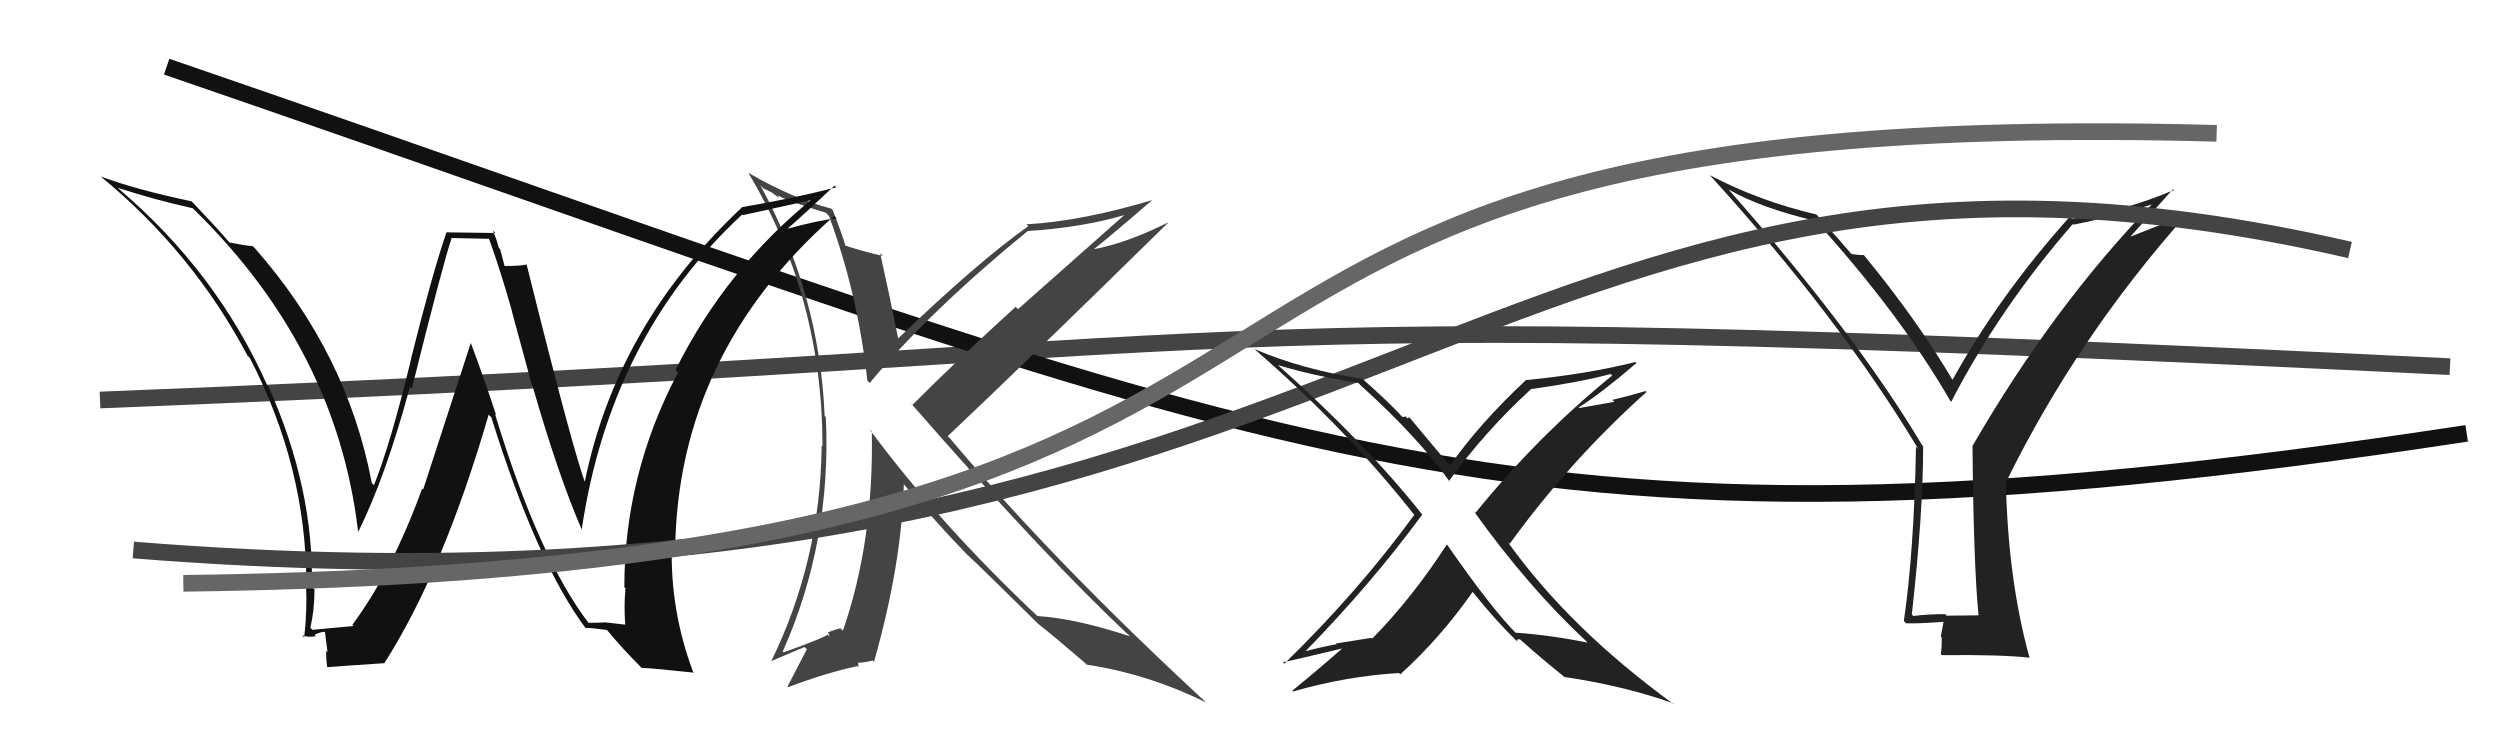
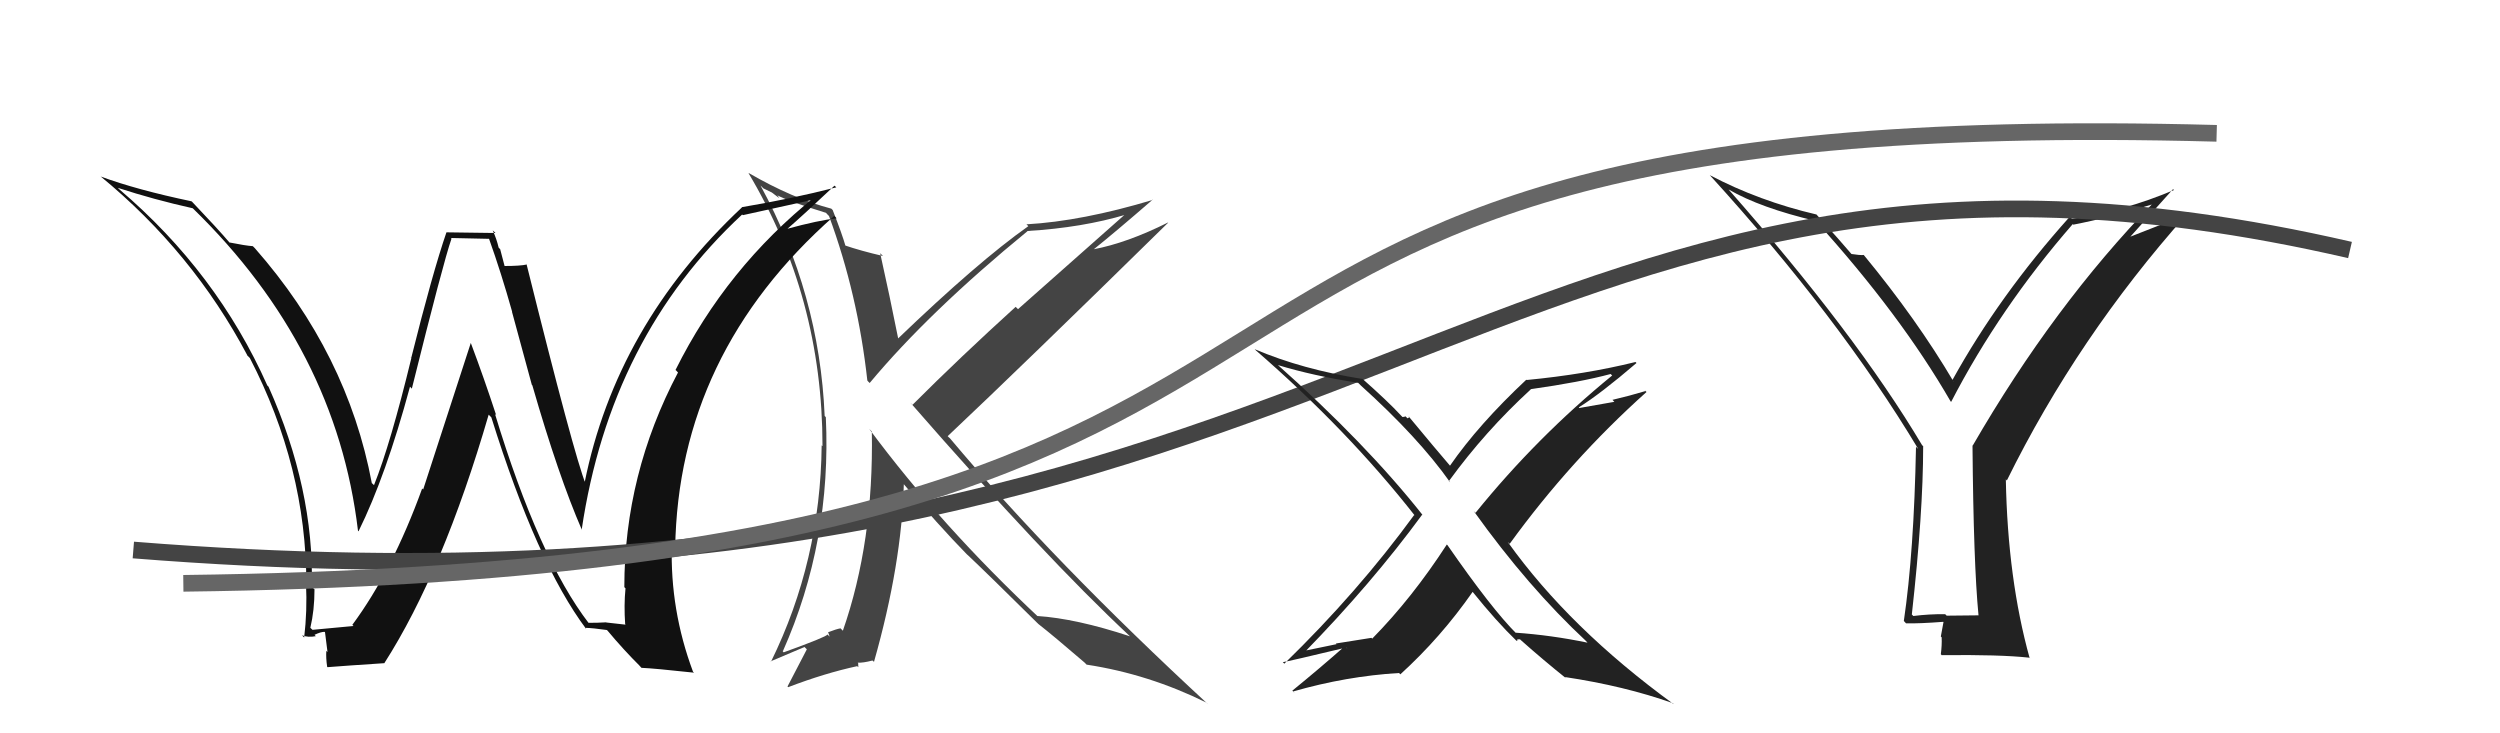
<svg xmlns="http://www.w3.org/2000/svg" width="150" height="44" viewBox="0,0,150,44">
-   <path d="M6 24 C82 21,65 18,147 22" stroke="#444" fill="none" />
-   <path d="M10 4 C77 27,89 35,148 26" stroke="#111" fill="none" />
  <path fill="#444" d="M49.65 12.87L49.67 12.89L49.74 12.96Q51.47 17.65 52.04 22.83L52.09 22.89L52.18 22.98Q55.75 18.70 61.65 13.87L61.67 13.89L61.64 13.86Q64.95 13.66 67.58 12.87L67.54 12.83L61.08 18.55L60.94 18.41Q57.61 21.43 54.75 24.29L54.64 24.17L54.65 24.19Q62.72 33.44 67.78 38.16L67.72 38.10L67.80 38.18Q64.56 37.11 62.24 36.96L62.34 37.06L62.39 37.10Q56.46 31.55 52.15 25.73L52.19 25.77L52.31 25.89Q52.43 32.52 50.57 37.85L50.56 37.83L50.43 37.70Q50.19 37.74 49.70 37.93L49.68 37.91L49.78 38.20L49.65 38.07Q49.57 38.22 47.02 39.14L46.88 38.99L46.97 39.08Q49.90 32.49 49.55 25.03L49.64 25.12L49.48 24.96Q49.17 17.64 45.63 11.13L45.80 11.30L46.31 11.55L46.76 11.89L46.69 11.78L46.64 11.72Q47.35 12.09 49.56 12.77ZM49.82 12.47L49.95 12.59L49.88 12.52Q47.54 11.90 44.92 10.38L44.95 10.42L44.90 10.37Q49.35 17.82 49.35 26.77L49.37 26.79L49.30 26.72Q49.23 33.65 46.26 39.70L46.24 39.68L48.27 38.82L48.41 38.96Q47.93 39.89 47.25 41.19L47.22 41.16L47.29 41.23Q49.49 40.39 51.43 39.97L51.50 40.03L51.49 39.79L51.46 39.76Q51.78 39.78 52.35 39.63L52.37 39.65L52.44 39.71Q54.11 33.82 54.23 29.02L54.13 28.92L54.09 28.89Q56.26 31.47 58.08 33.33L58.04 33.29L58.04 33.28Q59.24 34.41 62.24 37.38L62.32 37.45L62.24 37.37L62.29 37.43Q63.21 38.15 65.07 39.75L65.22 39.90L65.21 39.88Q68.93 40.45 72.39 42.16L72.40 42.17L72.51 42.28Q63.23 33.72 56.99 26.29L56.94 26.25L56.86 26.17Q61.33 21.96 70.09 13.36L70.12 13.39L70.08 13.35Q67.62 14.58 65.60 14.96L65.56 14.92L65.61 14.97Q66.84 13.99 69.16 11.98L69.16 11.97L69.18 11.99Q64.93 13.27 61.58 13.46L61.60 13.47L61.70 13.57Q58.68 15.70 53.81 20.38L53.89 20.46L53.93 20.50Q53.38 17.74 52.81 15.19L52.79 15.17L52.98 15.36Q51.64 15.05 50.65 14.71L50.72 14.78L50.74 14.79Q50.53 14.05 49.96 12.60Z" />
  <path fill="#111" d="M35.28 37.35L35.37 37.44L35.34 37.41Q32.33 33.49 29.70 24.84L29.67 24.81L29.77 24.91Q29.05 22.71 28.25 20.58L28.25 20.57L25.39 29.37L25.33 29.31Q23.54 34.25 21.14 37.49L21.11 37.46L21.21 37.56Q20.38 37.64 18.75 37.79L18.58 37.63L18.62 37.67Q18.87 36.62 18.87 35.36L18.77 35.27L18.71 35.21Q18.85 29.33 16.11 23.20L16.12 23.21L16.04 23.13Q13.02 16.35 7.16 11.36L7.02 11.22L7.07 11.27Q9.21 11.97 11.58 12.50L11.52 12.44L11.57 12.50Q20.18 20.88 21.48 31.85L21.47 31.84L21.51 31.88Q23.15 28.57 24.60 23.20L24.71 23.32L24.71 23.32Q26.60 15.72 27.09 14.32L27.06 14.28L29.35 14.33L29.34 14.32Q30.08 16.39 30.73 18.71L30.72 18.71L31.91 23.09L31.94 23.12Q33.51 28.57 34.92 31.81L34.79 31.68L34.90 31.79Q36.61 20.22 44.53 12.87L44.45 12.79L44.57 12.91Q46.10 12.57 49.07 11.92L49.01 11.87L48.93 11.78Q43.58 16.07 40.53 22.20L40.57 22.23L40.68 22.35Q37.46 28.45 37.46 35.23L37.44 35.21L37.53 35.30Q37.43 36.31 37.51 37.45L37.54 37.48L36.38 37.35L36.37 37.34Q35.88 37.37 35.30 37.37ZM41.52 40.24L41.47 40.19L41.58 40.30Q40.20 36.60 40.31 32.71L40.43 32.83L40.51 32.91Q40.69 21.21 50.06 12.95L50.09 12.99L50.20 13.10Q49.13 13.21 47.19 13.74L47.30 13.85L47.21 13.76Q48.17 12.93 50.07 11.14L50.06 11.13L50.18 11.24Q47.44 11.94 44.51 12.43L44.58 12.50L44.52 12.44Q36.97 19.51 35.07 28.99L35.10 29.03L35.15 29.07Q34.44 27.30 31.59 15.84L31.57 15.83L31.61 15.87Q31.21 15.96 30.26 15.96L30.28 15.98L30.01 14.95L29.92 14.86Q29.79 14.31 29.56 13.82L29.73 13.98L26.79 13.94L26.79 13.93Q25.95 16.37 24.67 21.49L24.61 21.42L24.68 21.49Q23.43 26.64 22.44 29.11L22.36 29.03L22.31 28.99Q20.85 21.21 15.29 14.89L15.32 14.92L15.17 14.77Q14.73 14.74 13.78 14.55L13.79 14.57L13.75 14.53Q13.08 13.74 11.52 12.10L11.50 12.09L11.50 12.08Q8.21 11.39 6.04 10.59L6.05 10.60L6.02 10.57Q11.56 15.12 14.84 21.32L14.81 21.30L14.99 21.48Q18.38 28.03 18.38 35.03L18.39 35.04L18.36 35.01Q18.44 36.65 18.25 38.25L18.11 38.11L18.12 38.12Q18.49 38.26 18.95 38.17L18.83 38.05L18.87 38.09Q19.24 37.91 19.47 37.91L19.50 37.93L19.65 39.12L19.58 39.05Q19.55 39.48 19.63 40.01L19.72 40.10L19.65 40.03Q20.78 39.94 23.07 39.79L23.02 39.75L23.06 39.79Q26.58 34.29 29.32 24.88L29.34 24.90L29.48 25.04Q32.21 33.79 35.18 37.75L35.10 37.67L35.11 37.67Q35.57 37.68 36.41 37.80L36.53 37.91L36.42 37.80Q37.40 38.98 38.47 40.04L38.33 39.91L38.49 40.07Q39.24 40.10 41.64 40.36Z" />
  <path fill="#222" d="M118.66 36.85L118.72 36.92L116.80 36.94L116.71 36.85Q115.75 36.84 114.80 36.96L114.85 37.01L114.71 36.87Q115.39 30.77 115.39 26.77L115.43 26.82L115.32 26.70Q111.34 20.02 103.69 11.34L103.84 11.50L103.72 11.37Q105.61 12.47 108.96 13.26L108.84 13.15L108.93 13.24Q114.03 18.87 117.04 24.09L117.04 24.09L117.07 24.11Q119.99 18.47 124.37 13.44L124.29 13.37L124.40 13.48Q126.76 13.02 129.27 12.22L129.26 12.21L129.21 12.16Q123.23 18.32 118.36 26.74L118.42 26.79L118.35 26.72Q118.41 33.83 118.71 36.91ZM127.75 14.28L130.38 11.35L130.44 11.40Q127.44 12.67 124.32 13.13L124.20 13.01L124.19 13.00Q119.96 17.71 117.14 22.81L117.23 22.90L117.21 22.89Q115.01 19.16 111.81 15.28L111.88 15.35L111.83 15.30Q111.59 15.32 111.09 15.24L111.02 15.17L111.07 15.22Q110.49 14.53 108.97 12.85L108.93 12.82L108.99 12.87Q105.56 12.07 102.59 10.51L102.56 10.48L102.57 10.49Q110.33 19.01 115.09 26.93L115.01 26.86L114.96 26.80Q114.84 33.11 114.23 37.26L114.28 37.31L114.36 37.40Q115.15 37.42 116.59 37.31L116.61 37.32L116.45 38.19L116.50 38.24Q116.52 38.72 116.45 39.25L116.51 39.32L116.51 39.31Q120.00 39.27 121.75 39.46L121.83 39.53L121.78 39.49Q120.46 34.74 120.35 28.76L120.40 28.82L120.41 28.83Q124.65 20.23 131.19 12.88L131.19 12.88L127.72 14.24Z" />
  <path d="M8 33 C83 39,89 3,141 15" stroke="#444" fill="none" />
  <path d="M11 35 C92 34,59 6,133 8" stroke="#666" fill="none" />
-   <path fill="#222" d="M95.25 38.56L95.27 38.58L95.25 38.56Q93.09 38.11 90.92 37.96L90.89 37.93L91.01 38.04Q89.51 36.55 86.85 32.71L86.97 32.83L86.81 32.67Q84.73 35.88 82.33 38.32L82.29 38.27L80.15 38.61L80.19 38.65Q79.14 38.85 78.15 39.12L78.11 39.08L78.22 39.19Q82.32 34.99 85.33 30.88L85.22 30.77L85.38 30.93Q81.96 26.60 76.56 21.80L76.57 21.82L76.66 21.90Q78.79 22.55 81.49 22.97L81.49 22.97L81.64 23.12Q85.10 26.24 87.01 28.94L86.85 28.79L86.93 28.87Q89.11 25.87 91.85 23.36L91.80 23.30L91.84 23.35Q94.82 22.93 96.64 22.44L96.56 22.36L96.73 22.53Q92.22 26.21 88.53 30.77L88.43 30.67L88.42 30.66Q91.69 35.23 95.16 38.46ZM98.11 21.70L98.19 21.78L98.13 21.72Q95.14 22.46 91.60 22.80L91.76 22.96L91.58 22.78Q88.71 25.47 87.00 27.94L86.98 27.93L87.05 28.00Q86.13 26.93 84.49 24.95L84.57 25.03L84.45 25.10L84.33 24.98Q84.26 25.02 84.14 25.02L84.13 25.00L84.06 24.93Q83.31 24.11 81.67 22.66L81.70 22.69L81.76 22.74Q78.14 22.17 75.28 20.95L75.32 20.99L75.35 21.02Q80.87 25.81 84.90 30.95L84.76 30.81L84.85 30.90Q81.48 35.52 77.06 39.82L77.09 39.85L76.97 39.73Q77.27 39.69 80.78 38.85L80.85 38.93L80.69 38.77Q79.17 40.11 77.54 41.44L77.70 41.60L77.58 41.49Q80.78 40.57 83.94 40.38L83.94 40.38L84.02 40.46Q86.45 38.25 88.36 35.51L88.25 35.40L88.34 35.49Q89.78 37.28 91.00 38.46L90.82 38.27L91.00 38.46Q91.03 38.37 91.11 38.45L91.02 38.36L91.21 38.36L91.22 38.38Q92.64 39.64 93.98 40.71L93.89 40.62L93.88 40.62Q97.48 41.16 100.37 42.19L100.40 42.22L100.42 42.25Q94.18 37.71 90.48 32.54L90.47 32.52L90.58 32.63Q94.23 27.60 98.79 23.52L98.67 23.40L98.74 23.46Q97.74 23.76 96.75 23.99L96.86 24.11L94.76 24.48L94.73 24.44Q96.02 23.64 98.19 21.78Z" />
+   <path fill="#222" d="M95.25 38.56L95.27 38.58L95.25 38.56Q93.09 38.11 90.92 37.96L90.89 37.93L91.01 38.04Q89.51 36.55 86.85 32.71L86.97 32.83L86.81 32.67Q84.73 35.88 82.33 38.32L82.29 38.27L80.15 38.61L80.19 38.65L78.11 39.08L78.22 39.19Q82.32 34.99 85.33 30.88L85.22 30.77L85.38 30.93Q81.96 26.60 76.56 21.80L76.57 21.82L76.66 21.90Q78.79 22.55 81.49 22.97L81.49 22.97L81.64 23.12Q85.10 26.24 87.01 28.94L86.85 28.79L86.93 28.87Q89.11 25.87 91.85 23.36L91.80 23.30L91.84 23.35Q94.82 22.93 96.64 22.44L96.56 22.36L96.73 22.53Q92.22 26.21 88.53 30.77L88.43 30.67L88.42 30.66Q91.69 35.23 95.16 38.46ZM98.11 21.70L98.19 21.78L98.13 21.72Q95.14 22.46 91.60 22.80L91.76 22.96L91.58 22.78Q88.71 25.47 87.00 27.94L86.98 27.93L87.05 28.00Q86.13 26.93 84.49 24.95L84.57 25.03L84.45 25.10L84.33 24.98Q84.26 25.02 84.14 25.02L84.13 25.00L84.06 24.93Q83.31 24.11 81.67 22.66L81.70 22.69L81.76 22.74Q78.14 22.17 75.28 20.95L75.32 20.99L75.35 21.02Q80.87 25.81 84.90 30.95L84.76 30.81L84.85 30.90Q81.48 35.52 77.06 39.82L77.09 39.85L76.97 39.73Q77.27 39.69 80.78 38.85L80.85 38.93L80.69 38.77Q79.17 40.11 77.54 41.44L77.70 41.60L77.58 41.49Q80.78 40.57 83.94 40.38L83.94 40.38L84.02 40.46Q86.45 38.25 88.36 35.51L88.25 35.40L88.34 35.49Q89.78 37.28 91.00 38.46L90.82 38.27L91.00 38.46Q91.03 38.37 91.11 38.45L91.02 38.36L91.21 38.36L91.22 38.38Q92.64 39.64 93.98 40.71L93.89 40.62L93.88 40.62Q97.48 41.16 100.37 42.19L100.40 42.22L100.42 42.25Q94.18 37.71 90.48 32.54L90.47 32.52L90.58 32.63Q94.23 27.60 98.79 23.52L98.67 23.40L98.74 23.46Q97.74 23.76 96.75 23.99L96.86 24.11L94.76 24.48L94.73 24.44Q96.02 23.64 98.19 21.78Z" />
</svg>